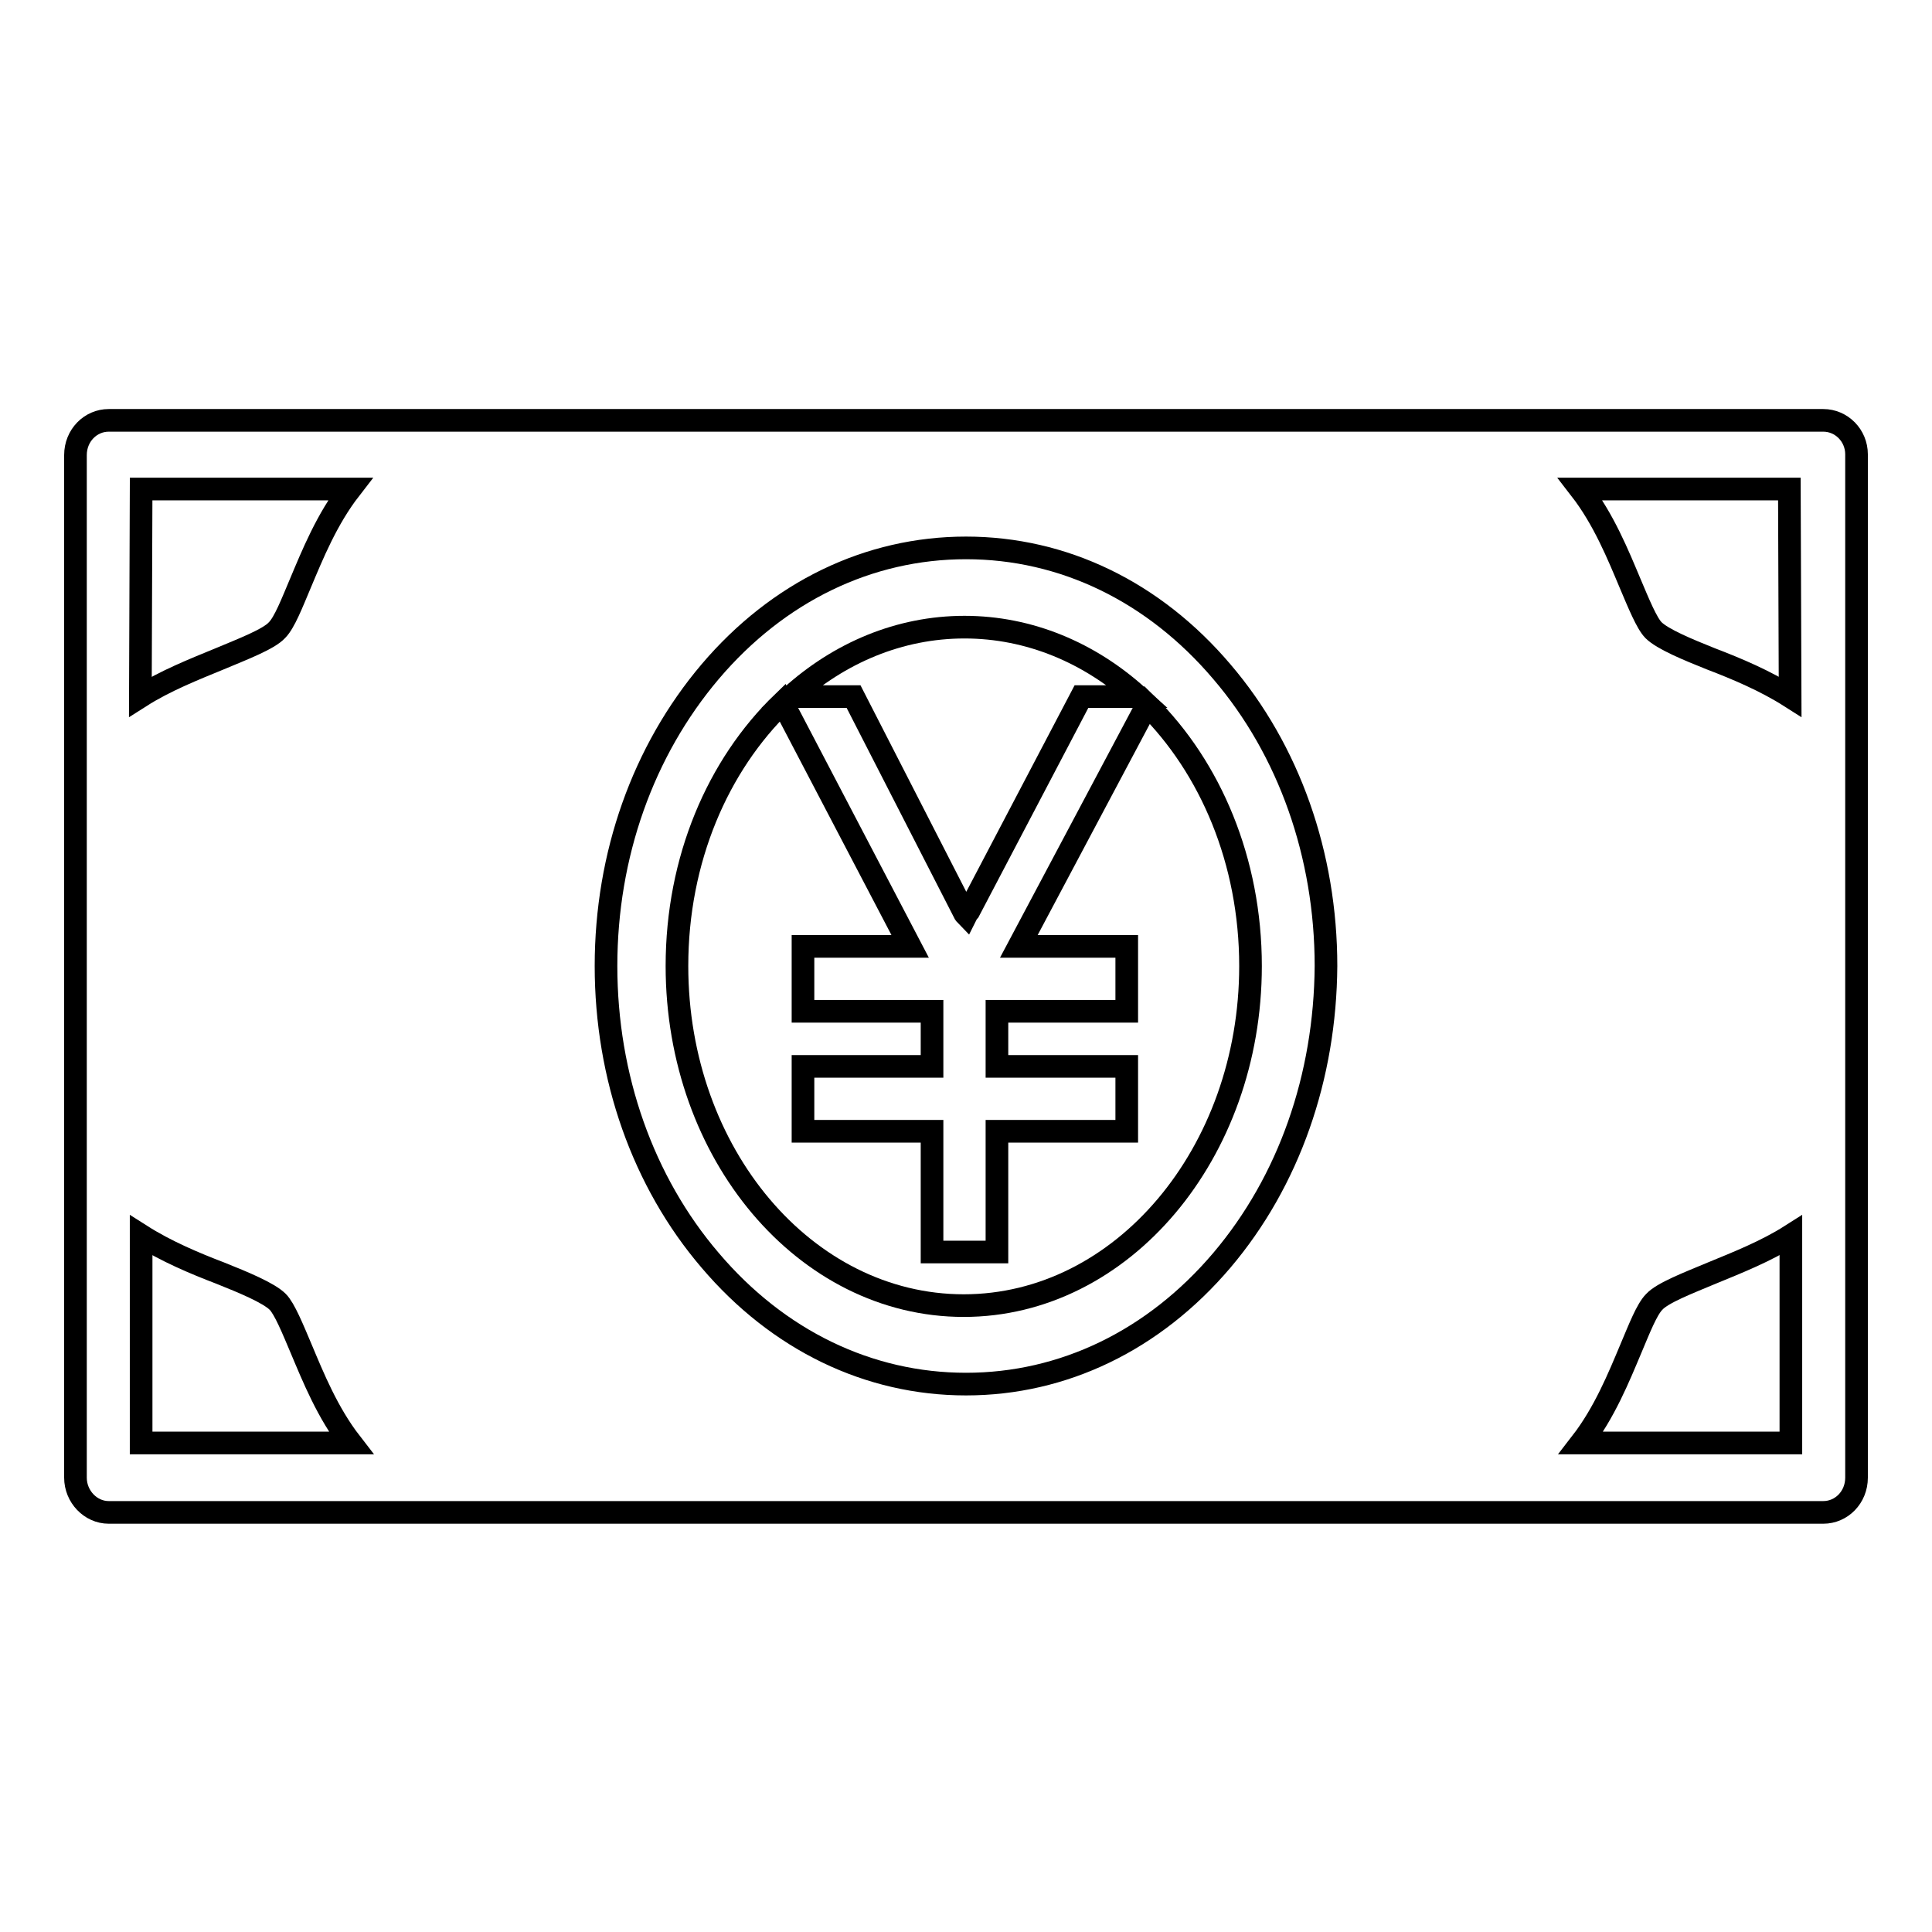
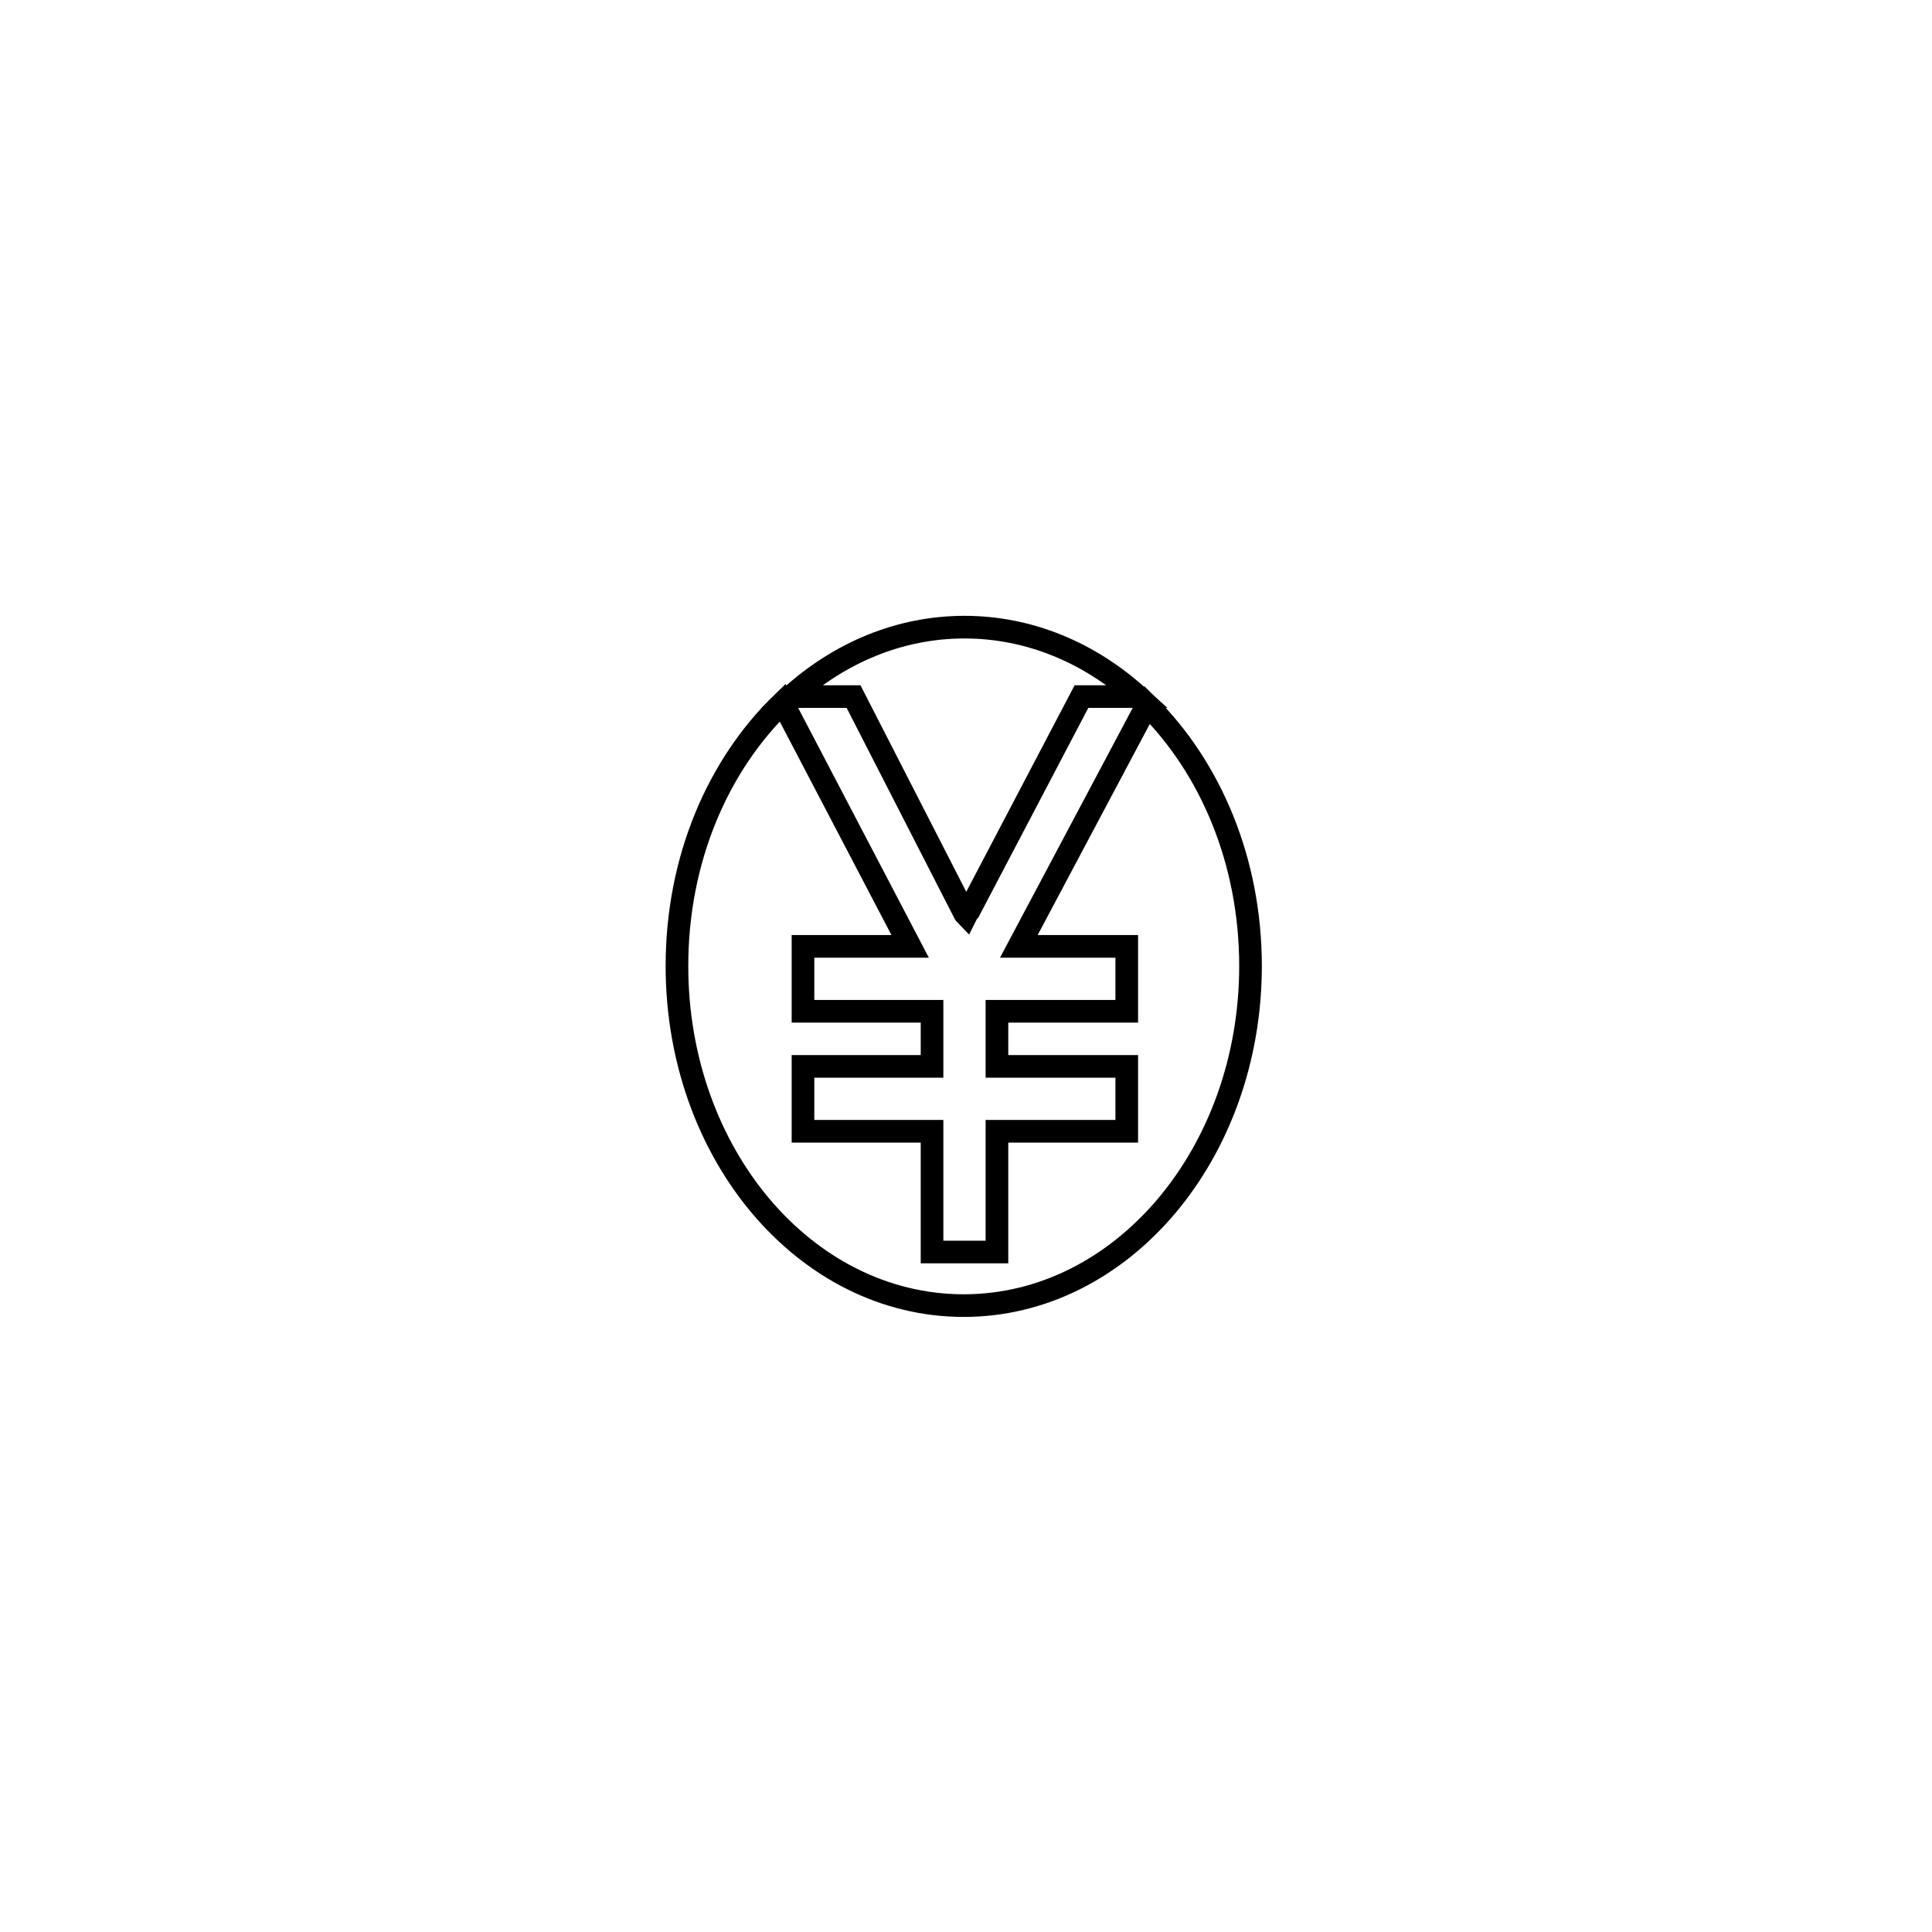
<svg xmlns="http://www.w3.org/2000/svg" version="1.1" x="0px" y="0px" viewBox="0 0 256 256" enable-background="new 0 0 256 256" xml:space="preserve">
  <g>
    <g>
      <path stroke-width="3" fill-opacity="0" stroke="#000000" d="M127.8,121c0.1,0.1,0.1,0.2,0.2,0.3c0.1-0.2,0.2-0.4,0.4-0.6l14.9-28.4h7.5c-6.4-5.8-14.4-9.2-23-9.2c-8.6,0-16.6,3.4-23,9.2h8.3L127.8,121z" />
-       <path stroke-width="3" fill-opacity="0" stroke="#000000" d="M241.6,55.7H14.4c-2.4,0-4.4,2-4.4,4.6v135.5c0,2.5,2,4.6,4.4,4.6h227.2c2.4,0,4.4-2,4.4-4.6V60.2C246,57.7,244,55.7,241.6,55.7z M18.7,64.8h27.7c-3.1,4-5,8.7-6.6,12.5c-1.1,2.6-2.1,5.2-3.1,6.2c-1.1,1.2-4.5,2.5-7.6,3.8c-3.4,1.4-7.2,2.9-10.5,5L18.7,64.8L18.7,64.8z M18.7,191.2v-27.5c3.3,2.1,7.1,3.7,10.5,5c3,1.2,6.4,2.6,7.6,3.8c0.9,0.9,2,3.6,3.1,6.2c1.6,3.8,3.5,8.5,6.6,12.5L18.7,191.2L18.7,191.2z M161.9,167c-9,10.6-21,16.4-33.9,16.4s-24.9-5.8-33.9-16.4c-8.9-10.4-13.8-24.3-13.8-39c0-14.7,4.9-28.5,13.8-39c9-10.6,21-16.4,33.9-16.4s24.9,5.8,33.9,16.4c8.9,10.4,13.8,24.3,13.8,39C175.6,142.7,170.8,156.5,161.9,167z M237.2,191.2h-27.7l0,0c3.1-4,5-8.7,6.6-12.5c1.1-2.6,2.1-5.2,3.1-6.2c1.1-1.2,4.5-2.5,7.6-3.8c3.4-1.4,7.2-2.9,10.5-5V191.2L237.2,191.2z M237.2,92.3c-3.3-2.1-7.1-3.7-10.5-5c-3-1.2-6.4-2.6-7.6-3.8c-0.9-0.9-2-3.6-3.1-6.2c-1.6-3.8-3.5-8.5-6.6-12.5h27.7L237.2,92.3L237.2,92.3z" />
      <path stroke-width="3" fill-opacity="0" stroke="#000000" d="M135,125.4h14.3v8.6h-17.2v7.3h17.2v8.6h-17.2v16h-8.6v-16h-17.1v-8.6h17.1V134h-17.1v-8.6h14.2l-16.9-32.3c-8.6,8.3-14,20.8-14,34.9c0,24.9,17,45,38,45c21,0,38-20.2,38-45c0-13.9-5.3-26.3-13.7-34.6L135,125.4z" />
    </g>
  </g>
</svg>